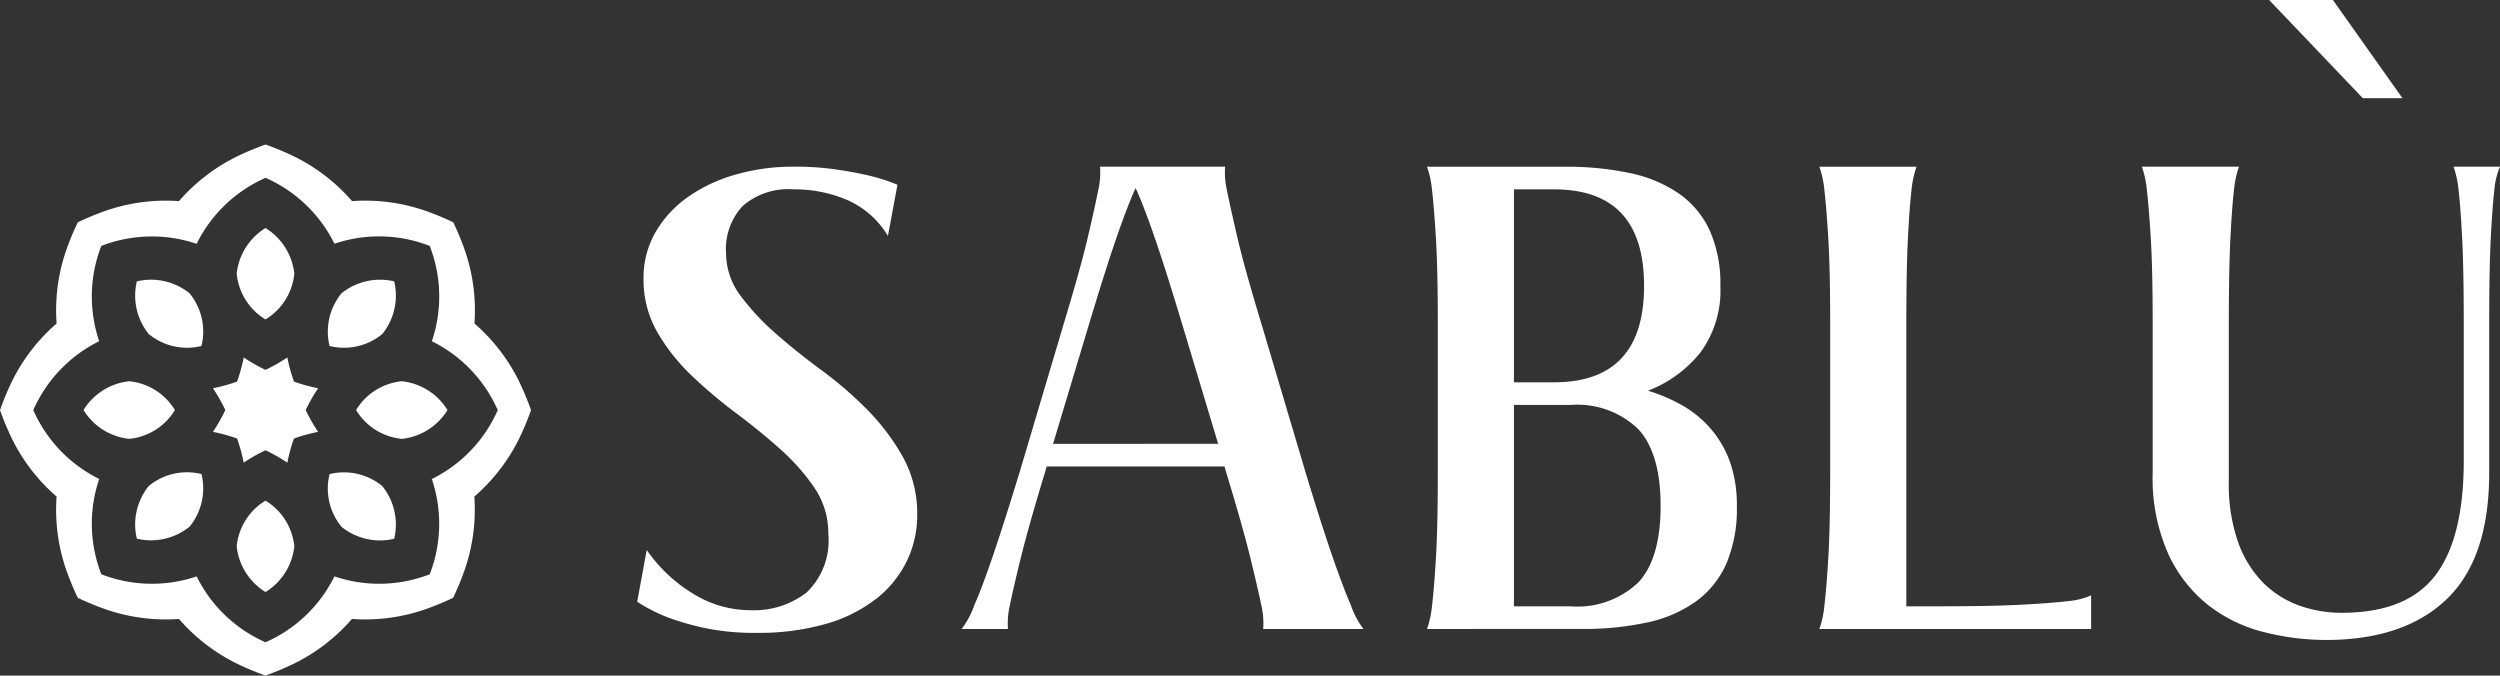
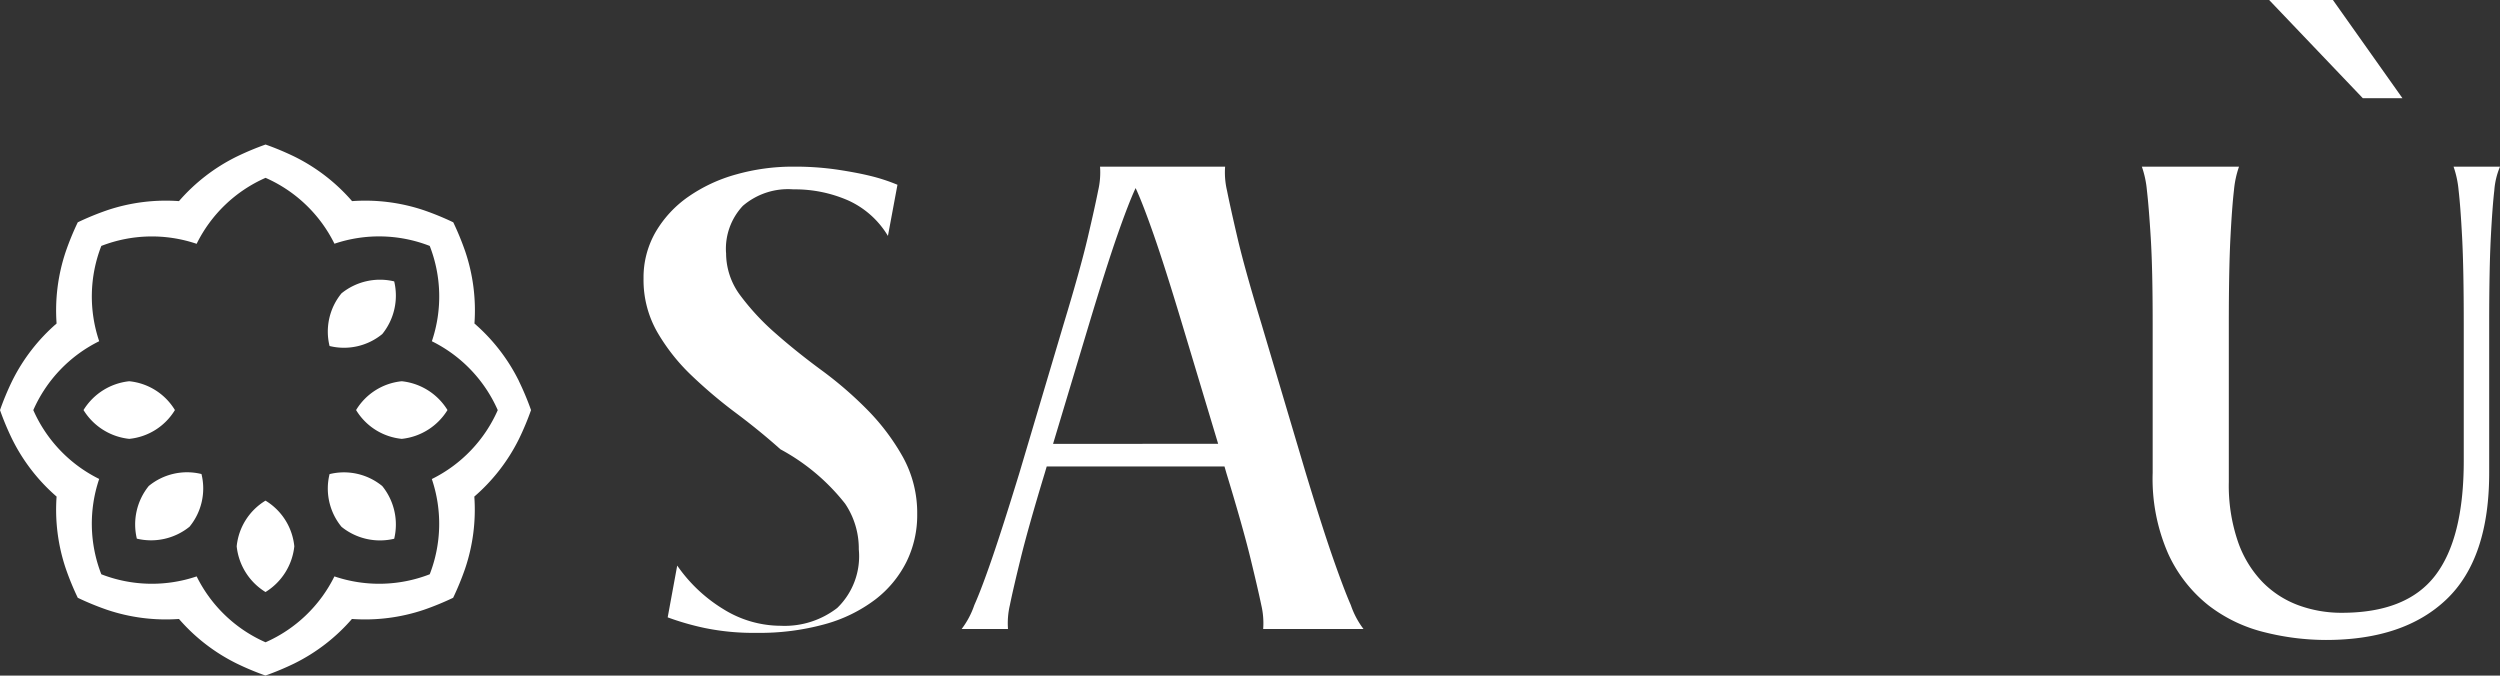
<svg xmlns="http://www.w3.org/2000/svg" width="155.328" height="41.975" viewBox="0 0 155.328 41.975">
  <rect x="0" y="0" width="155.328" height="41.975" fill="#333333" stroke="none" />
  <defs>
    <clipPath id="clip-path">
      <rect id="Rettangolo_56" data-name="Rettangolo 56" width="115.738" height="39.763" fill="#fff" />
    </clipPath>
    <clipPath id="clip-path-2">
      <rect id="Rettangolo_74" data-name="Rettangolo 74" width="32.994" height="32.994" fill="#fff" />
    </clipPath>
  </defs>
  <g id="Raggruppa_268" data-name="Raggruppa 268" transform="translate(20774.967 7500)">
    <g id="Raggruppa_264" data-name="Raggruppa 264" transform="translate(-20735.377 -7500)">
      <g id="Raggruppa_80" data-name="Raggruppa 80" clip-path="url(#clip-path)">
-         <path id="Tracciato_127" data-name="Tracciato 127" d="M5.523,71.011a4.381,4.381,0,0,0,.888,2.655A15.057,15.057,0,0,0,8.6,76.019q1.3,1.146,2.86,2.293a23.556,23.556,0,0,1,2.86,2.474,13.685,13.685,0,0,1,2.19,2.917,7.179,7.179,0,0,1,.887,3.56,6.539,6.539,0,0,1-.671,2.956,6.763,6.763,0,0,1-1.933,2.333,9.223,9.223,0,0,1-3.116,1.529,15.2,15.2,0,0,1-4.26.543,15.015,15.015,0,0,1-3.215-.3,16.587,16.587,0,0,1-2.308-.663A10.459,10.459,0,0,1,0,92.693l.592-3.218a9.486,9.486,0,0,0,2.88,2.715,6.759,6.759,0,0,0,3.55,1.026,5.339,5.339,0,0,0,3.511-1.106,4.468,4.468,0,0,0,1.341-3.641,4.987,4.987,0,0,0-.848-2.836A12.856,12.856,0,0,0,8.9,83.22q-1.282-1.147-2.761-2.253a29.679,29.679,0,0,1-2.761-2.333,12.079,12.079,0,0,1-2.13-2.695A6.511,6.511,0,0,1,.394,72.62a5.652,5.652,0,0,1,.75-2.9,6.941,6.941,0,0,1,2.031-2.192,9.736,9.736,0,0,1,2.978-1.388,12.917,12.917,0,0,1,3.55-.482,18.259,18.259,0,0,1,2.7.181q1.2.181,2.031.382a11.191,11.191,0,0,1,1.736.563l-.592,3.178A5.532,5.532,0,0,0,13.1,67.753,8.262,8.262,0,0,0,9.7,67.069a4.31,4.31,0,0,0-3.136,1.025,3.9,3.9,0,0,0-1.045,2.917" transform="translate(0 -55.304)" fill="#fff" />
+         <path id="Tracciato_127" data-name="Tracciato 127" d="M5.523,71.011a4.381,4.381,0,0,0,.888,2.655A15.057,15.057,0,0,0,8.6,76.019q1.3,1.146,2.86,2.293a23.556,23.556,0,0,1,2.86,2.474,13.685,13.685,0,0,1,2.19,2.917,7.179,7.179,0,0,1,.887,3.56,6.539,6.539,0,0,1-.671,2.956,6.763,6.763,0,0,1-1.933,2.333,9.223,9.223,0,0,1-3.116,1.529,15.2,15.2,0,0,1-4.26.543,15.015,15.015,0,0,1-3.215-.3,16.587,16.587,0,0,1-2.308-.663l.592-3.218a9.486,9.486,0,0,0,2.88,2.715,6.759,6.759,0,0,0,3.55,1.026,5.339,5.339,0,0,0,3.511-1.106,4.468,4.468,0,0,0,1.341-3.641,4.987,4.987,0,0,0-.848-2.836A12.856,12.856,0,0,0,8.9,83.22q-1.282-1.147-2.761-2.253a29.679,29.679,0,0,1-2.761-2.333,12.079,12.079,0,0,1-2.13-2.695A6.511,6.511,0,0,1,.394,72.62a5.652,5.652,0,0,1,.75-2.9,6.941,6.941,0,0,1,2.031-2.192,9.736,9.736,0,0,1,2.978-1.388,12.917,12.917,0,0,1,3.55-.482,18.259,18.259,0,0,1,2.7.181q1.2.181,2.031.382a11.191,11.191,0,0,1,1.736.563l-.592,3.178A5.532,5.532,0,0,0,13.1,67.753,8.262,8.262,0,0,0,9.7,67.069a4.31,4.31,0,0,0-3.136,1.025,3.9,3.9,0,0,0-1.045,2.917" transform="translate(0 -55.304)" fill="#fff" />
        <path id="Tracciato_128" data-name="Tracciato 128" d="M144.123,84.286H133.078l-.118.4q-1.026,3.379-1.5,5.31t-.67,2.9a4.908,4.908,0,0,0-.118,1.488h-2.88a5.234,5.234,0,0,0,.789-1.488q.434-.965,1.1-2.9t1.7-5.31l2.762-9.292q1.025-3.379,1.479-5.31t.651-2.937a4.95,4.95,0,0,0,.118-1.488h7.771a4.907,4.907,0,0,0,.118,1.488q.2,1.006.651,2.937t1.479,5.31l2.761,9.292q1.025,3.379,1.7,5.31t1.1,2.9a5.217,5.217,0,0,0,.789,1.488h-6.233a4.945,4.945,0,0,0-.118-1.488q-.2-.965-.671-2.9t-1.5-5.31Zm-.394-1.408L141.48,75.4q-1.065-3.539-1.755-5.511t-1.124-2.9q-.434.926-1.124,2.9T135.721,75.4l-2.249,7.482Z" transform="translate(-107.634 -55.304)" fill="#fff" />
-         <path id="Tracciato_129" data-name="Tracciato 129" d="M311.105,94.383a6.168,6.168,0,0,0,.315-1.488q.119-.966.237-2.9t.118-5.31V75.4q0-3.379-.118-5.31t-.237-2.937a6.18,6.18,0,0,0-.315-1.488h8.56a18.774,18.774,0,0,1,4.083.4,8.319,8.319,0,0,1,3.037,1.287,5.7,5.7,0,0,1,1.894,2.293,8.109,8.109,0,0,1,.651,3.419,6.479,6.479,0,0,1-1.243,4.143,7.7,7.7,0,0,1-3.255,2.373,10.424,10.424,0,0,1,2.19.945,6.681,6.681,0,0,1,1.755,1.469,6.527,6.527,0,0,1,1.164,2.052,8.049,8.049,0,0,1,.414,2.695,8.72,8.72,0,0,1-.651,3.58,5.789,5.789,0,0,1-1.894,2.353,8.093,8.093,0,0,1-3.037,1.307,18.525,18.525,0,0,1-4.043.4Zm5.4-15.326h2.485q5.6,0,5.6-5.994t-5.6-5.994h-2.485Zm0,13.918h3.511a5.492,5.492,0,0,0,4.221-1.488q1.381-1.488,1.381-4.747t-1.381-4.767a5.451,5.451,0,0,0-4.221-1.508h-3.511Z" transform="translate(-262.032 -55.304)" fill="#fff" />
-         <path id="Tracciato_130" data-name="Tracciato 130" d="M472.994,92.975q3.314,0,5.207-.1t2.88-.221a4.432,4.432,0,0,0,1.459-.362v2.091H465.657a6.2,6.2,0,0,0,.315-1.488q.119-.966.237-2.9t.118-5.31V75.4q0-3.379-.118-5.31t-.237-2.937a6.209,6.209,0,0,0-.315-1.488h6.035a6.092,6.092,0,0,0-.316,1.488q-.118,1.006-.217,2.937t-.1,5.31V92.975Z" transform="translate(-392.206 -55.304)" fill="#fff" />
        <path id="Tracciato_131" data-name="Tracciato 131" d="M614.943,65.66a4.65,4.65,0,0,0-.355,1.488q-.118,1.007-.217,2.937t-.1,5.31v9.292q0,5.311-2.643,7.844t-7.5,2.534a15.741,15.741,0,0,1-3.827-.483,9.3,9.3,0,0,1-3.471-1.669,8.707,8.707,0,0,1-2.5-3.2,11.578,11.578,0,0,1-.967-5.029V75.395q0-3.379-.119-5.31t-.237-2.937a6.164,6.164,0,0,0-.315-1.488h6.035a6.114,6.114,0,0,0-.316,1.488q-.118,1.007-.217,2.937t-.1,5.31V85.25a10.765,10.765,0,0,0,.572,3.721,6.827,6.827,0,0,0,1.539,2.514,6.064,6.064,0,0,0,2.228,1.428,7.725,7.725,0,0,0,2.683.463q4.023,0,5.8-2.313t1.775-7.14V75.395q0-3.379-.1-5.31t-.218-2.937a6.186,6.186,0,0,0-.315-1.488Z" transform="translate(-499.205 -55.303)" fill="#fff" />
        <path id="Tracciato_132" data-name="Tracciato 132" d="M642.812,0l5.819,6.1h2.463L646.774,0Z" transform="translate(-541.417 0)" fill="#fff" />
      </g>
    </g>
    <g id="Raggruppa_265" data-name="Raggruppa 265" transform="translate(-20774.967 -7491.02)">
      <g id="Raggruppa_267" data-name="Raggruppa 267" transform="translate(0)">
        <g id="Raggruppa_266" data-name="Raggruppa 266">
          <g id="Raggruppa_90" data-name="Raggruppa 90" clip-path="url(#clip-path-2)">
            <path id="Tracciato_168" data-name="Tracciato 168" d="M32.241,14.693a11.442,11.442,0,0,0-2.763-3.573,11.437,11.437,0,0,0-.573-4.48,17.426,17.426,0,0,0-.743-1.808,17.385,17.385,0,0,0-1.808-.743,11.441,11.441,0,0,0-4.48-.573A11.441,11.441,0,0,0,18.3.753,17.429,17.429,0,0,0,16.5,0a17.4,17.4,0,0,0-1.8.753A11.438,11.438,0,0,0,11.12,3.516a11.441,11.441,0,0,0-4.48.573,17.354,17.354,0,0,0-1.808.743A17.278,17.278,0,0,0,4.089,6.64a11.447,11.447,0,0,0-.573,4.48A11.445,11.445,0,0,0,.753,14.693,17.333,17.333,0,0,0,0,16.5a17.337,17.337,0,0,0,.753,1.8,11.442,11.442,0,0,0,2.763,3.573,11.447,11.447,0,0,0,.573,4.48,17.251,17.251,0,0,0,.743,1.808,17.289,17.289,0,0,0,1.808.743,11.446,11.446,0,0,0,4.48.573,11.441,11.441,0,0,0,3.573,2.762,17.23,17.23,0,0,0,1.8.753,17.26,17.26,0,0,0,1.8-.753,11.444,11.444,0,0,0,3.573-2.762,11.446,11.446,0,0,0,4.48-.573,17.32,17.32,0,0,0,1.808-.743,17.4,17.4,0,0,0,.743-1.808,11.436,11.436,0,0,0,.573-4.48A11.439,11.439,0,0,0,32.241,18.3a17.319,17.319,0,0,0,.753-1.8,17.314,17.314,0,0,0-.753-1.8m-5.411,6.084A8.667,8.667,0,0,1,26.7,26.7a8.665,8.665,0,0,1-5.922.132,8.668,8.668,0,0,1-4.28,4.094,8.665,8.665,0,0,1-4.28-4.094A8.666,8.666,0,0,1,6.295,26.7a8.667,8.667,0,0,1-.132-5.922A8.664,8.664,0,0,1,2.069,16.5a8.664,8.664,0,0,1,4.094-4.28A8.667,8.667,0,0,1,6.295,6.3a8.668,8.668,0,0,1,5.922-.131A8.664,8.664,0,0,1,16.5,2.069a8.668,8.668,0,0,1,4.28,4.094A8.667,8.667,0,0,1,26.7,6.3a8.667,8.667,0,0,1,.132,5.922,8.666,8.666,0,0,1,4.094,4.28,8.666,8.666,0,0,1-4.094,4.28" fill="#fff" />
            <path id="Tracciato_169" data-name="Tracciato 169" d="M152.019,226.006a3.747,3.747,0,0,0-1.79,2.839,3.8,3.8,0,0,0,1.79,2.84,3.8,3.8,0,0,0,1.79-2.84,3.748,3.748,0,0,0-1.79-2.839" transform="translate(-135.523 -203.881)" fill="#fff" />
-             <path id="Tracciato_170" data-name="Tracciato 170" d="M140.134,136.6a10.478,10.478,0,0,1-.413-1.5,10.422,10.422,0,0,1-1.355.771,10.448,10.448,0,0,1-1.355-.771,10.439,10.439,0,0,1-.413,1.5,10.467,10.467,0,0,1-1.5.413,10.448,10.448,0,0,1,.771,1.355,10.472,10.472,0,0,1-.771,1.355,10.465,10.465,0,0,1,1.5.413,10.438,10.438,0,0,1,.413,1.5,10.473,10.473,0,0,1,1.355-.771,10.447,10.447,0,0,1,1.355.771,10.478,10.478,0,0,1,.413-1.5,10.472,10.472,0,0,1,1.5-.413,10.452,10.452,0,0,1-.771-1.355,10.429,10.429,0,0,1,.771-1.355,10.474,10.474,0,0,1-1.5-.413" transform="translate(-121.869 -121.871)" fill="#fff" />
            <path id="Tracciato_171" data-name="Tracciato 171" d="M208.462,208.464a3.748,3.748,0,0,0,.742,3.274,3.8,3.8,0,0,0,3.274.742,3.8,3.8,0,0,0-.742-3.274,3.748,3.748,0,0,0-3.274-.742" transform="translate(-187.986 -187.987)" fill="#fff" />
            <path id="Tracciato_172" data-name="Tracciato 172" d="M228.842,150.231a3.749,3.749,0,0,0-2.839,1.79,3.748,3.748,0,0,0,2.839,1.79,3.8,3.8,0,0,0,2.84-1.79,3.8,3.8,0,0,0-2.84-1.79" transform="translate(-203.879 -135.524)" fill="#fff" />
-             <path id="Tracciato_173" data-name="Tracciato 173" d="M86.164,86.166a3.8,3.8,0,0,0,.742,3.274,3.748,3.748,0,0,0,3.274.742,3.748,3.748,0,0,0-.741-3.274,3.8,3.8,0,0,0-3.274-.742" transform="translate(-77.662 -77.664)" fill="#fff" />
            <path id="Tracciato_174" data-name="Tracciato 174" d="M86.907,209.2a3.8,3.8,0,0,0-.742,3.274,3.8,3.8,0,0,0,3.274-.742,3.747,3.747,0,0,0,.742-3.273,3.747,3.747,0,0,0-3.274.742" transform="translate(-77.663 -187.987)" fill="#fff" />
-             <path id="Tracciato_175" data-name="Tracciato 175" d="M152.019,58.7a3.749,3.749,0,0,0,1.79-2.839,3.8,3.8,0,0,0-1.79-2.84,3.8,3.8,0,0,0-1.79,2.84,3.748,3.748,0,0,0,1.79,2.839" transform="translate(-135.523 -47.834)" fill="#fff" />
            <path id="Tracciato_176" data-name="Tracciato 176" d="M211.736,89.44a3.8,3.8,0,0,0,.742-3.274,3.8,3.8,0,0,0-3.274.742,3.748,3.748,0,0,0-.742,3.273,3.747,3.747,0,0,0,3.274-.742" transform="translate(-187.986 -77.663)" fill="#fff" />
            <path id="Tracciato_177" data-name="Tracciato 177" d="M58.7,152.021a3.749,3.749,0,0,0-2.839-1.79,3.8,3.8,0,0,0-2.84,1.79,3.8,3.8,0,0,0,2.84,1.79,3.749,3.749,0,0,0,2.839-1.79" transform="translate(-47.832 -135.524)" fill="#fff" />
          </g>
        </g>
      </g>
    </g>
  </g>
</svg>